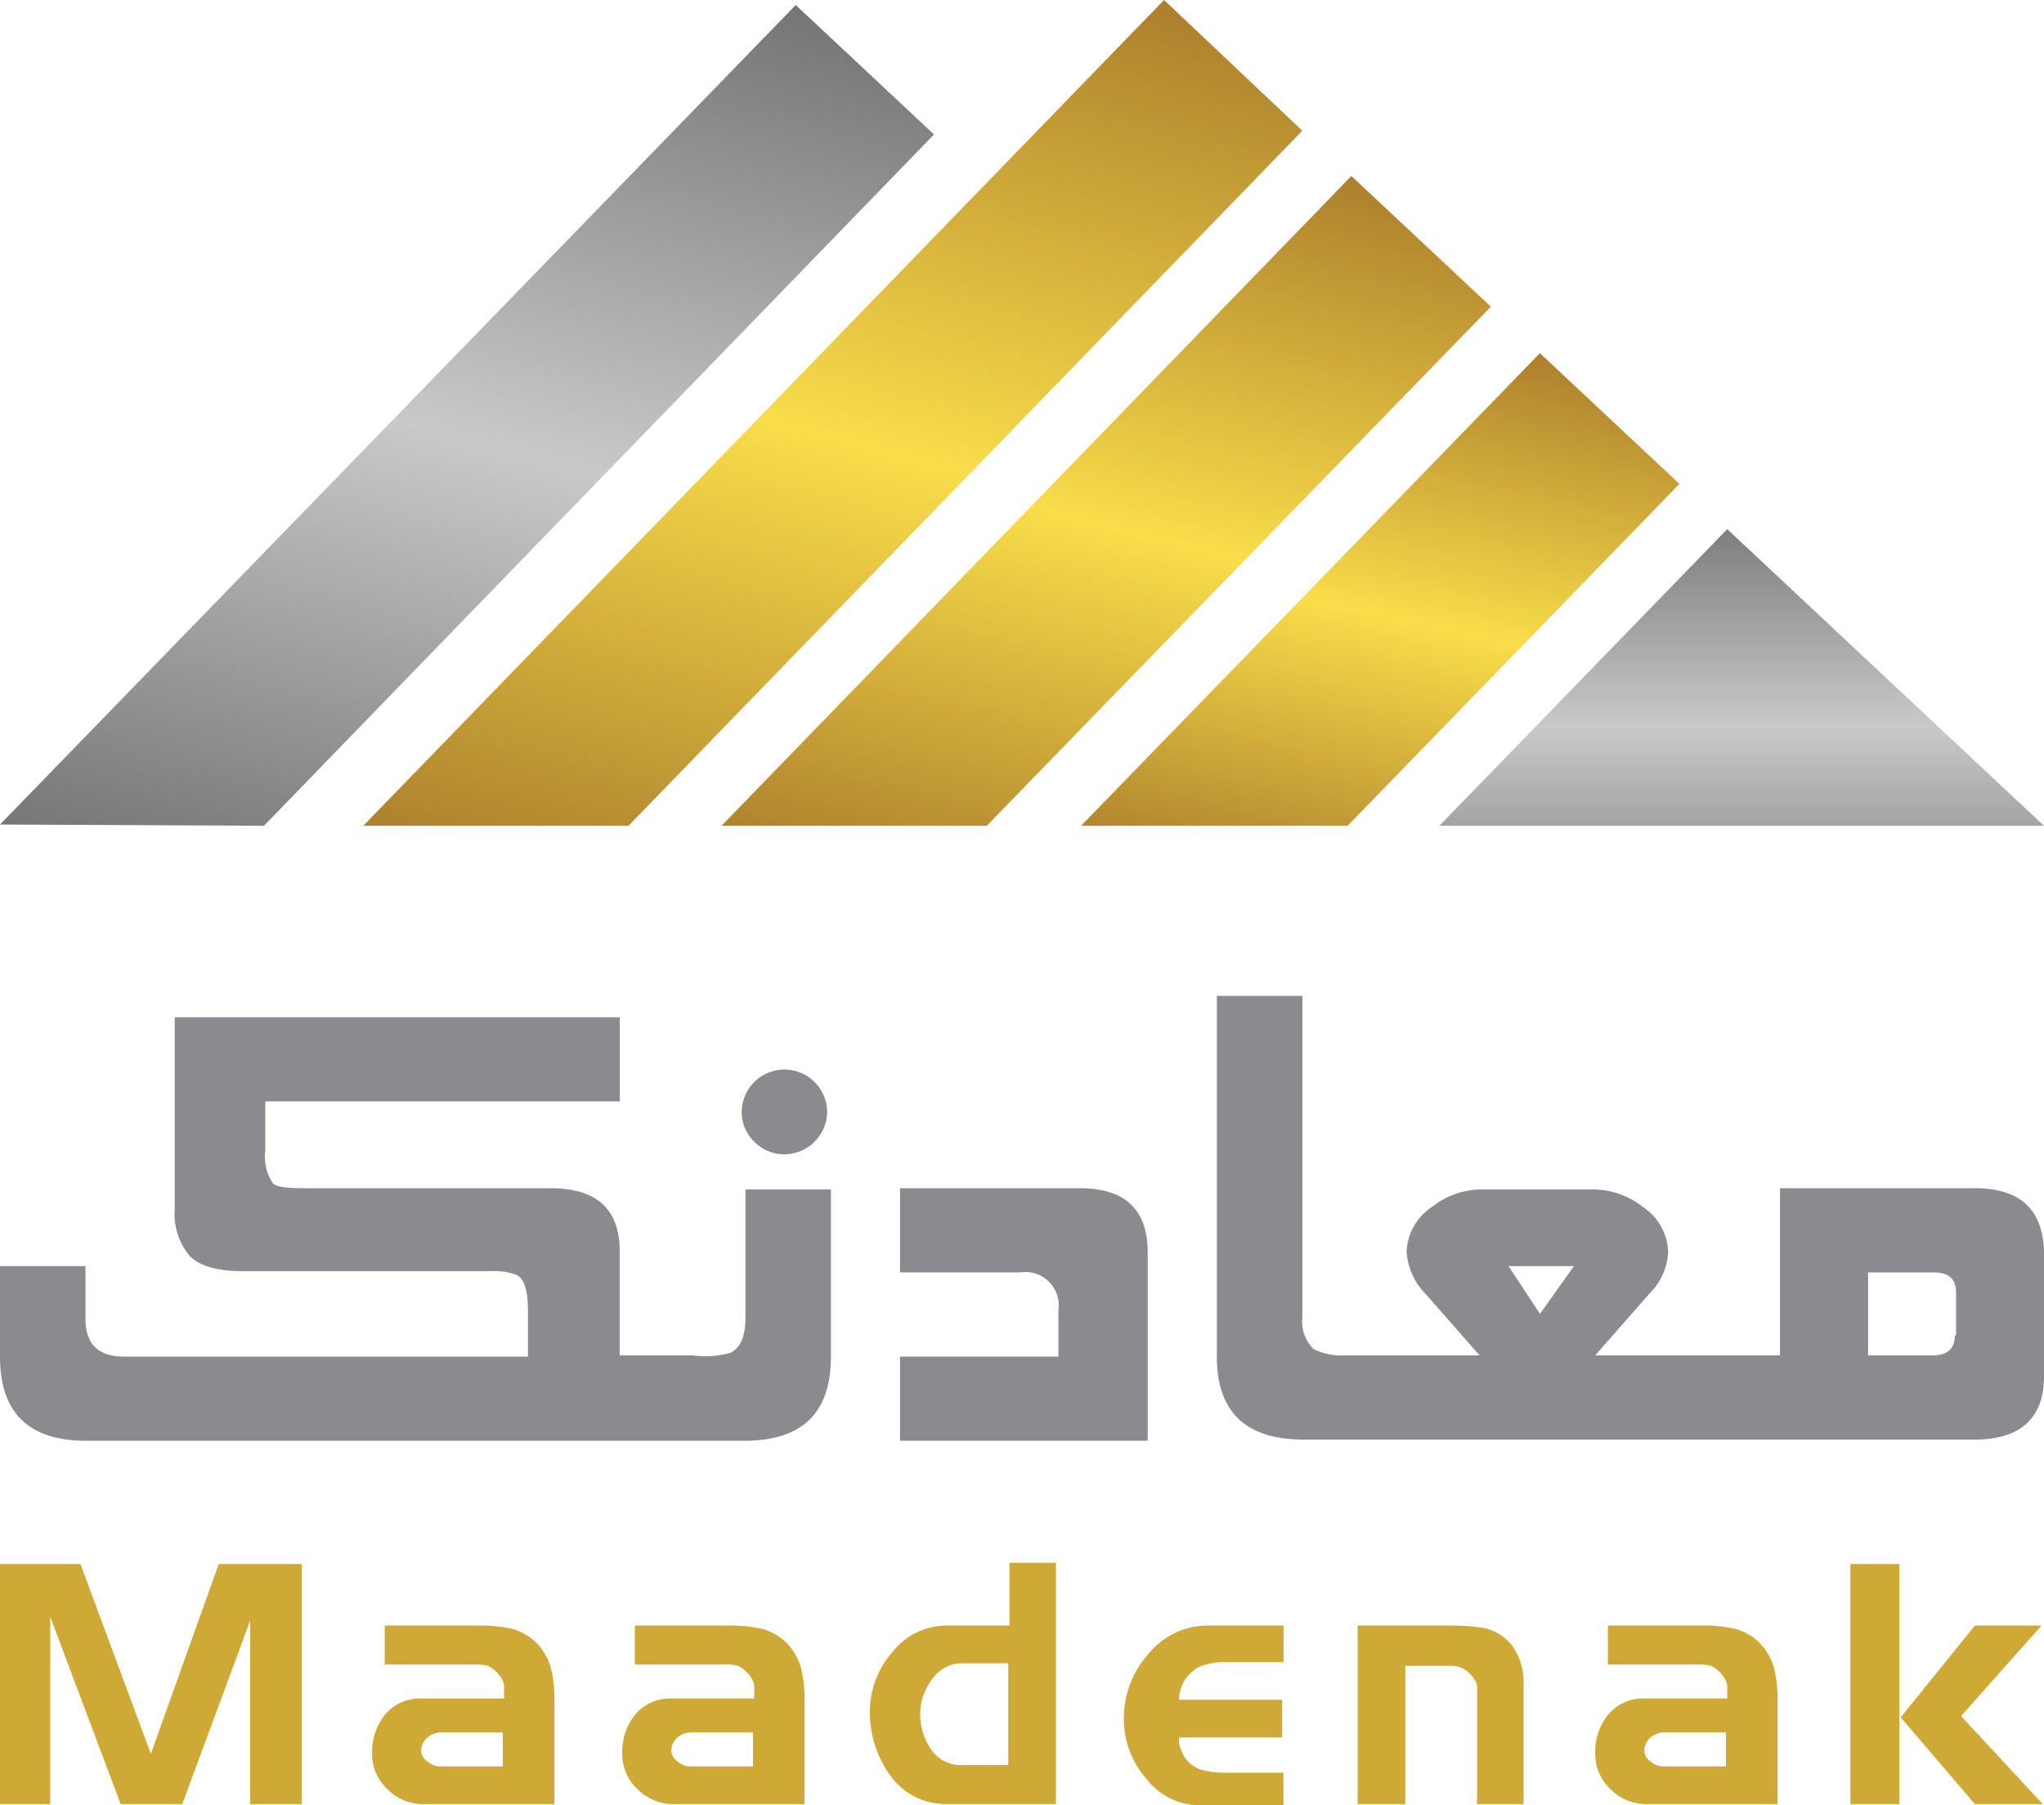
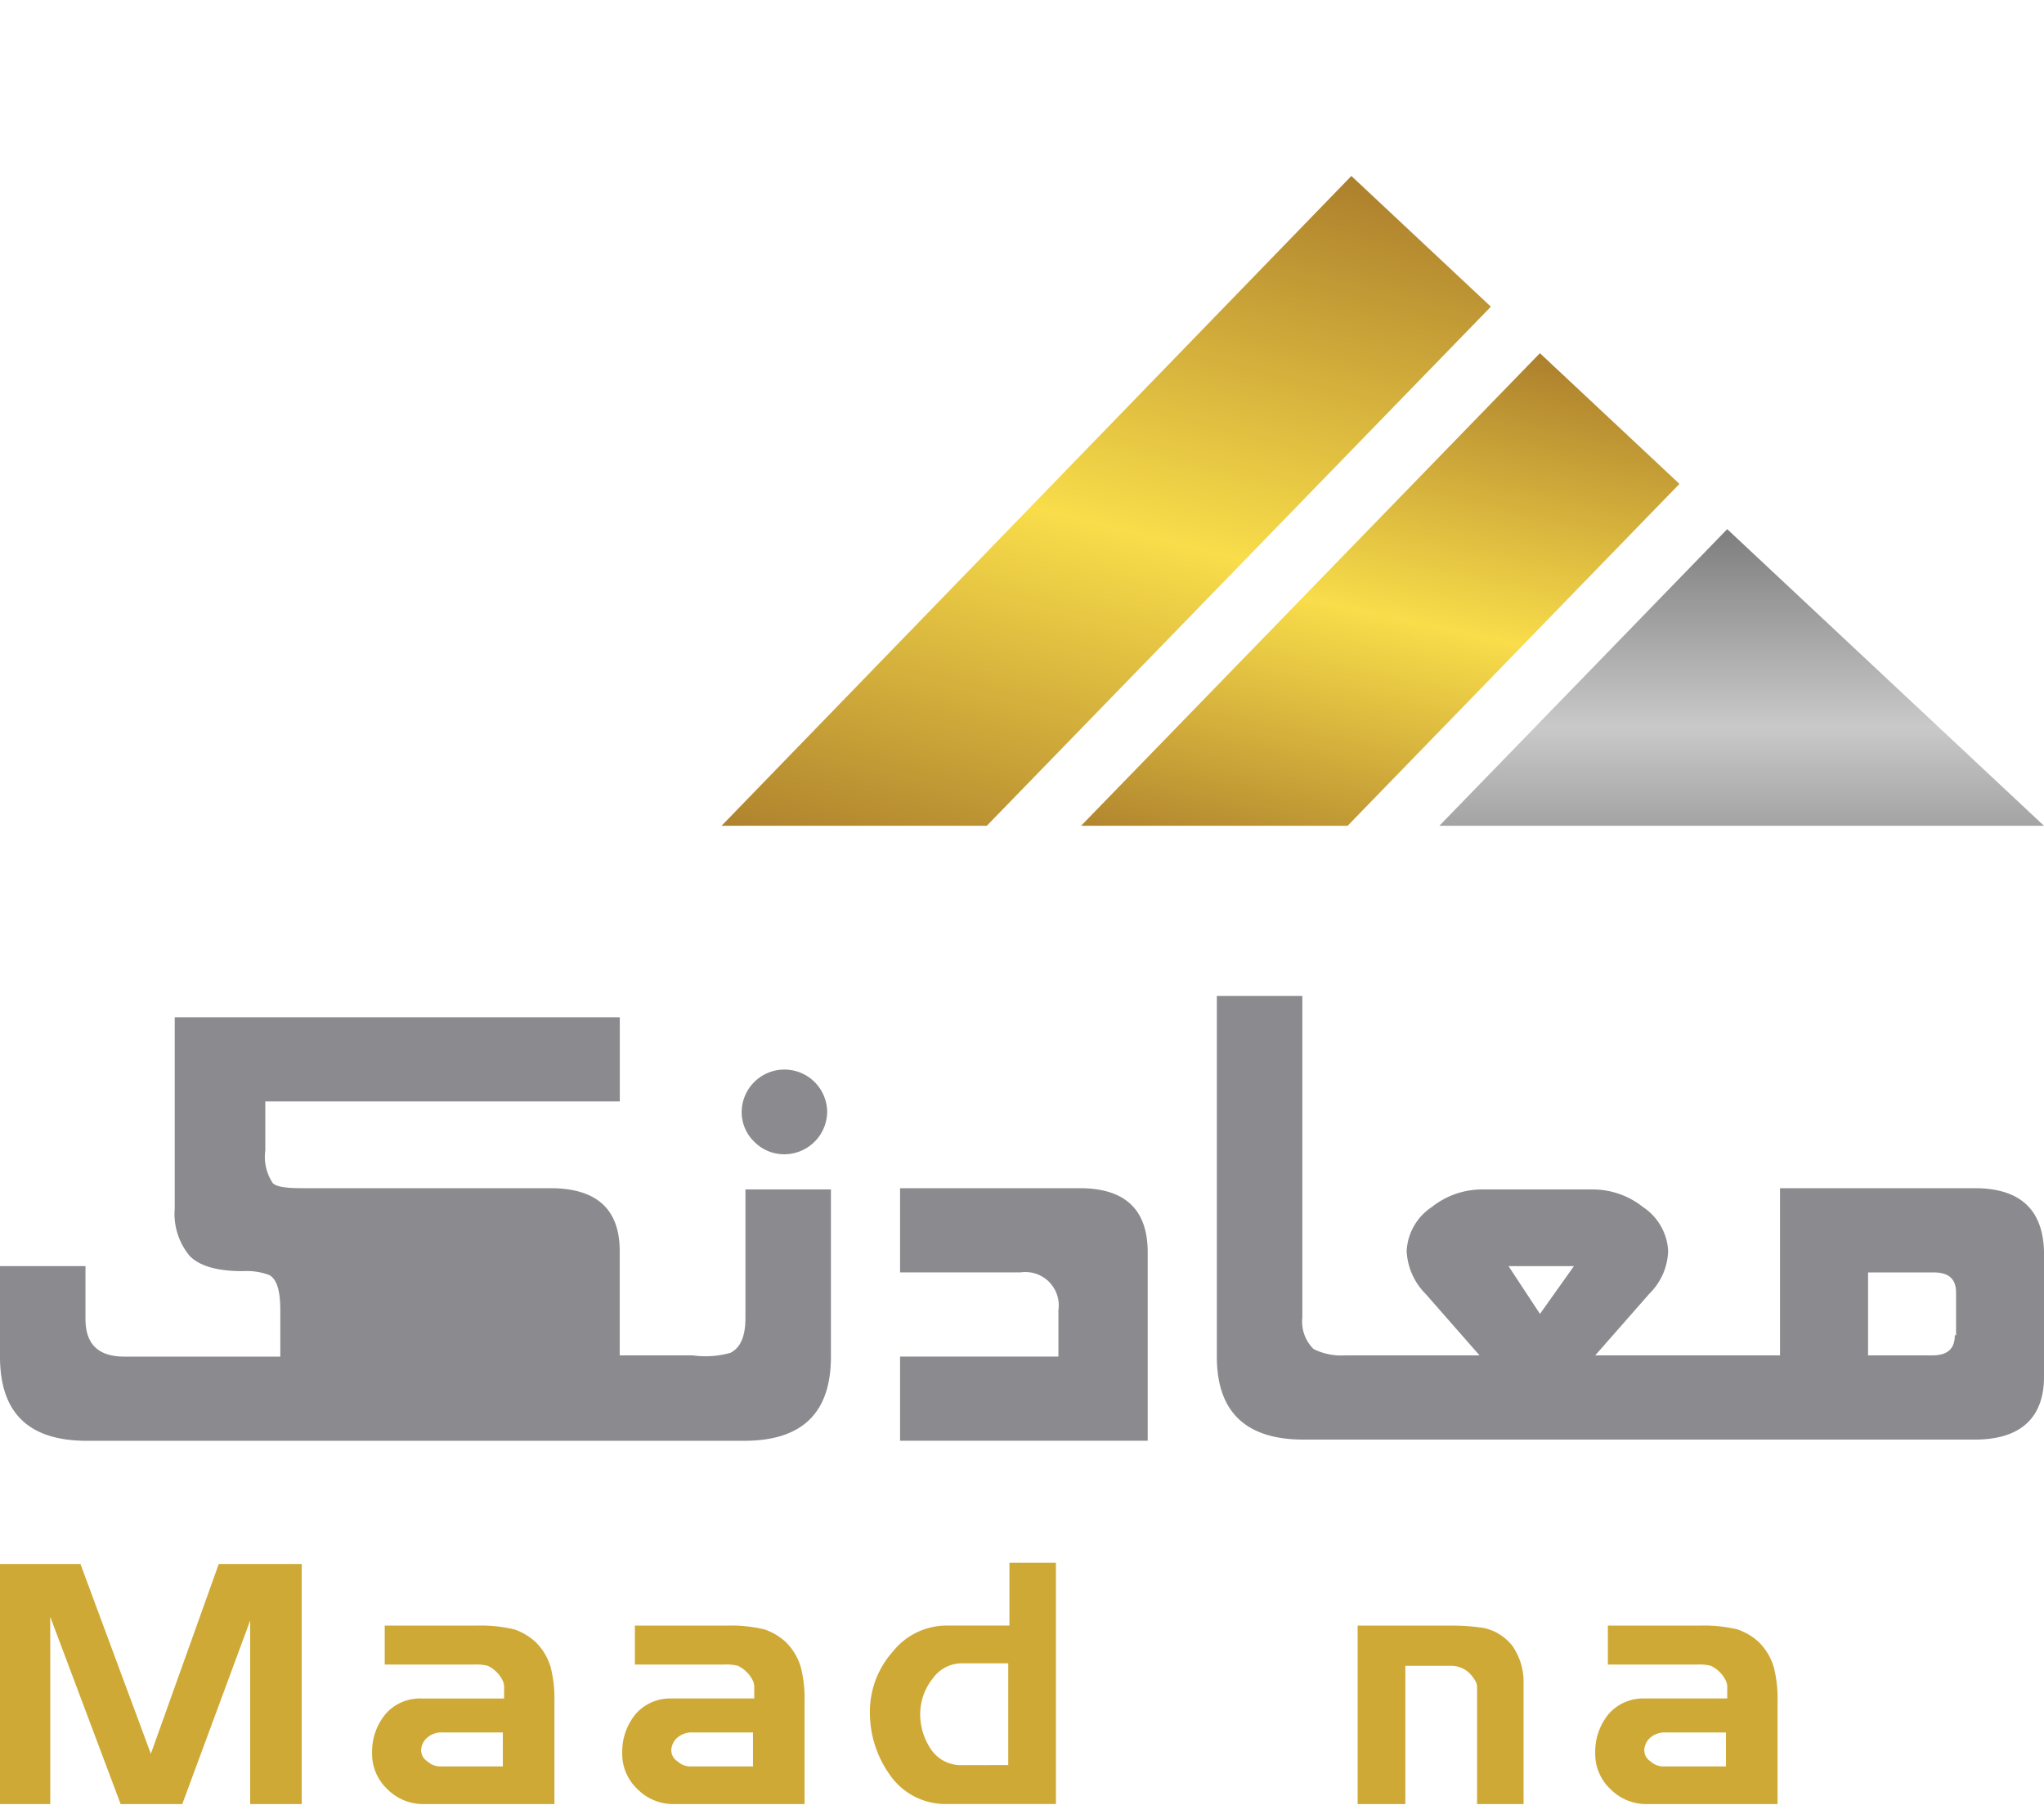
<svg xmlns="http://www.w3.org/2000/svg" xmlns:xlink="http://www.w3.org/1999/xlink" width="145.7" height="128.707" viewBox="0 0 145.7 128.707">
  <defs>
    <linearGradient id="linear-gradient" x1="0.359" y1="1.156" x2="0.683" y2="-0.037" gradientUnits="objectBoundingBox">
      <stop offset="0" stop-color="#aa7d2c" />
      <stop offset="0.5" stop-color="#f9dd4a" />
      <stop offset="1" stop-color="#aa7d2c" />
    </linearGradient>
    <linearGradient id="linear-gradient-2" x1="0.343" y1="1.139" x2="0.69" y2="-0.052" xlink:href="#linear-gradient" />
    <linearGradient id="linear-gradient-3" x1="0.333" y1="1.13" x2="0.694" y2="-0.062" xlink:href="#linear-gradient" />
    <linearGradient id="linear-gradient-4" x1="0.334" y1="1.129" x2="0.694" y2="-0.062" gradientUnits="objectBoundingBox">
      <stop offset="0" stop-color="#727272" />
      <stop offset="0.5" stop-color="#cac9c9" />
      <stop offset="1" stop-color="#727272" />
    </linearGradient>
    <linearGradient id="linear-gradient-5" x1="0.499" y1="1.439" x2="0.499" y2="-0.103" xlink:href="#linear-gradient-4" />
  </defs>
  <g id="Group_429" data-name="Group 429" transform="translate(0)">
    <g id="Group_1" data-name="Group 1">
      <path id="Path_1" data-name="Path 1" d="M128.653,37.419,105,61.792H86L118.706,28.1Z" transform="translate(-8.939 -2.921)" fill="url(#linear-gradient)" />
      <path id="Path_2" data-name="Path 2" d="M112.239,23.319,76.307,60.326H57.4L102.293,14Z" transform="translate(-5.966 -1.455)" fill="url(#linear-gradient-2)" />
-       <path id="Path_3" data-name="Path 3" d="M95.836,9.319,47.807,58.871H28.9L85.979,0Z" transform="translate(-3.004)" fill="url(#linear-gradient-3)" />
-       <path id="Path_4" data-name="Path 4" d="M66.578,9.629,18.817,58.913,0,58.823,56.721.4Z" transform="translate(0 -0.042)" fill="url(#linear-gradient-4)" />
      <path id="Path_5" data-name="Path 5" d="M157.6,63.247H114.5L135.02,42.1Z" transform="translate(-11.901 -4.376)" fill="url(#linear-gradient-5)" />
    </g>
    <g id="Group_2" data-name="Group 2" transform="translate(0 71)">
      <path id="Path_6" data-name="Path 6" d="M234.447,11.893a3.059,3.059,0,0,0,3.047-3.047,3.047,3.047,0,0,0-6.093,0A2.912,2.912,0,0,0,232.3,11,2.968,2.968,0,0,0,234.447,11.893Z" transform="translate(-178.532 -0.603)" fill="#8a8a8f" />
-       <path id="Path_7" data-name="Path 7" d="M225.537,23.116c0,1.344-.358,2.151-1.075,2.509a6.583,6.583,0,0,1-2.688.179h-5.2V18.367c0-2.957-1.613-4.48-4.928-4.48H194c-1.165,0-1.882-.09-2.151-.358a3.363,3.363,0,0,1-.538-2.33V7.7h25.269v-6H184.855V15.32a4.7,4.7,0,0,0,1.075,3.405q1.075,1.075,3.763,1.075h17.652a4.613,4.613,0,0,1,1.882.269c.538.269.806,1.075.806,2.509v3.315H181.271c-1.882,0-2.778-.9-2.778-2.688V19.442H172.4v6.452c0,4.032,2.061,6,6.183,6h46.864c4.122,0,6.183-1.971,6.183-6V13.976h-6.093v9.14Z" transform="translate(-172.4 -0.177)" fill="#8a8a8f" />
+       <path id="Path_7" data-name="Path 7" d="M225.537,23.116c0,1.344-.358,2.151-1.075,2.509a6.583,6.583,0,0,1-2.688.179h-5.2V18.367c0-2.957-1.613-4.48-4.928-4.48H194c-1.165,0-1.882-.09-2.151-.358a3.363,3.363,0,0,1-.538-2.33V7.7h25.269v-6H184.855V15.32a4.7,4.7,0,0,0,1.075,3.405q1.075,1.075,3.763,1.075a4.613,4.613,0,0,1,1.882.269c.538.269.806,1.075.806,2.509v3.315H181.271c-1.882,0-2.778-.9-2.778-2.688V19.442H172.4v6.452c0,4.032,2.061,6,6.183,6h46.864c4.122,0,6.183-1.971,6.183-6V13.976h-6.093v9.14Z" transform="translate(-172.4 -0.177)" fill="#8a8a8f" />
      <path id="Path_8" data-name="Path 8" d="M256.814,15.3H244v6h8.6a2.376,2.376,0,0,1,2.688,2.688v3.315H244v6h17.652V19.87Q261.652,15.3,256.814,15.3Z" transform="translate(-179.842 -1.59)" fill="#8a8a8f" />
      <path id="Path_9" data-name="Path 9" d="M323.233,13.71H309.344V25.627H296.172l3.853-4.391a4.463,4.463,0,0,0,1.344-3.047,4,4,0,0,0-1.792-3.136,5.758,5.758,0,0,0-3.495-1.254h-8.065a5.758,5.758,0,0,0-3.495,1.254,4,4,0,0,0-1.792,3.136,4.634,4.634,0,0,0,1.344,3.047l3.853,4.391H278.34a4.424,4.424,0,0,1-2.24-.448,2.726,2.726,0,0,1-.806-2.24V0H269.2V25.717q0,5.914,6.183,5.914h47.85c3.226,0,4.928-1.523,4.928-4.48V18.19C328.071,15.233,326.458,13.71,323.233,13.71Zm-31,8.961-2.24-3.405h4.66Zm29.57,1.523c0,.986-.538,1.434-1.613,1.434h-4.57V19.713h4.66c1.075,0,1.613.448,1.613,1.434v3.047Z" transform="translate(-182.461)" fill="#8a8a8f" />
    </g>
    <g id="Group_3" data-name="Group 3" transform="translate(0 111.412)">
      <path id="Path_10" data-name="Path 10" d="M193.906,62.315h-3.674V49.232l-4.839,13.083H181l-5.018-13.351V62.315H172.4V45.2h5.735l5.018,13.531L187.992,45.2h5.914Z" transform="translate(-172.4 -45.11)" fill="#cfa935" />
      <path id="Path_11" data-name="Path 11" d="M214.814,62.824h-9.14a3.589,3.589,0,0,1-2.6-1.075A3.447,3.447,0,0,1,202,59.15a4.2,4.2,0,0,1,.986-2.778,3.254,3.254,0,0,1,2.509-1.075h5.914V54.58a1.136,1.136,0,0,0-.09-.538,2.284,2.284,0,0,0-1.075-1.075,3.36,3.36,0,0,0-.986-.09H202.9V50.1h6.541a10.324,10.324,0,0,1,2.688.269,4.286,4.286,0,0,1,1.523.9,4.18,4.18,0,0,1,1.075,1.792,9.017,9.017,0,0,1,.269,2.419v7.348Zm-3.495-2.6V57.717h-4.3a1.564,1.564,0,0,0-1.075.358,1.244,1.244,0,0,0-.448.9.941.941,0,0,0,.448.806,1.348,1.348,0,0,0,.986.358h4.391Z" transform="translate(-175.476 -45.62)" fill="#cfa935" />
      <path id="Path_12" data-name="Path 12" d="M234.714,62.824h-9.14a3.589,3.589,0,0,1-2.6-1.075,3.447,3.447,0,0,1-1.075-2.6,4.2,4.2,0,0,1,.986-2.778,3.254,3.254,0,0,1,2.509-1.075h5.914V54.58a1.137,1.137,0,0,0-.09-.538,2.285,2.285,0,0,0-1.075-1.075,3.36,3.36,0,0,0-.986-.09H222.8V50.1h6.541a10.324,10.324,0,0,1,2.688.269,4.287,4.287,0,0,1,1.523.9,4.18,4.18,0,0,1,1.075,1.792,9.017,9.017,0,0,1,.269,2.419v7.348Zm-3.495-2.6V57.717h-4.3a1.564,1.564,0,0,0-1.075.358,1.244,1.244,0,0,0-.448.9.941.941,0,0,0,.448.806,1.347,1.347,0,0,0,.986.358h4.391Z" transform="translate(-177.545 -45.62)" fill="#cfa935" />
      <path id="Path_13" data-name="Path 13" d="M254.862,62.3h-7.975a4.812,4.812,0,0,1-3.853-2.061,7.632,7.632,0,0,1-1.434-4.48,6.422,6.422,0,0,1,1.613-4.3,4.92,4.92,0,0,1,3.943-1.882h4.391V45.1h3.315Zm-3.4-2.778V52.269h-3.226a2.555,2.555,0,0,0-2.151,1.075,4.075,4.075,0,0,0-.9,2.509,4.461,4.461,0,0,0,.807,2.6,2.554,2.554,0,0,0,2.151,1.075Z" transform="translate(-179.592 -45.1)" fill="#cfa935" />
-       <path id="Path_14" data-name="Path 14" d="M273.18,62.914h-6a4.835,4.835,0,0,1-3.763-1.882,6.422,6.422,0,0,1-1.613-4.3,6.891,6.891,0,0,1,1.792-4.66,5.433,5.433,0,0,1,3.943-1.971h5.645v2.6h-4.212a5.424,5.424,0,0,0-1.344.179,2.136,2.136,0,0,0-.986.538,2.568,2.568,0,0,0-.9,1.971h7.348v2.688h-7.348a1.772,1.772,0,0,0,.179.986,2.185,2.185,0,0,0,1.523,1.344,6.235,6.235,0,0,0,1.434.179h4.3Z" transform="translate(-181.692 -45.62)" fill="#cfa935" />
      <path id="Path_15" data-name="Path 15" d="M292.318,62.824h-3.405V54.491a.961.961,0,0,0-.179-.538,2.377,2.377,0,0,0-.448-.538,1.887,1.887,0,0,0-1.165-.448H283.8v9.857H280.4V50.1h6.541a15.219,15.219,0,0,1,2.509.179,3.583,3.583,0,0,1,1.971,1.254,4.461,4.461,0,0,1,.806,2.6v8.692Z" transform="translate(-183.625 -45.62)" fill="#cfa935" />
      <path id="Path_16" data-name="Path 16" d="M312.114,62.824h-9.14a3.589,3.589,0,0,1-2.6-1.075,3.447,3.447,0,0,1-1.075-2.6,4.2,4.2,0,0,1,.986-2.778,3.254,3.254,0,0,1,2.509-1.075h5.914V54.58a1.136,1.136,0,0,0-.09-.538,2.284,2.284,0,0,0-1.075-1.075,3.36,3.36,0,0,0-.986-.09H300.2V50.1h6.541a10.324,10.324,0,0,1,2.688.269,4.287,4.287,0,0,1,1.523.9,4.18,4.18,0,0,1,1.075,1.792,9.019,9.019,0,0,1,.269,2.419v7.348Zm-3.495-2.6V57.717h-4.3a1.564,1.564,0,0,0-1.075.358,1.244,1.244,0,0,0-.448.9.941.941,0,0,0,.448.806,1.347,1.347,0,0,0,.986.358h4.391Z" transform="translate(-185.589 -45.62)" fill="#cfa935" />
-       <path id="Path_17" data-name="Path 17" d="M323.095,62.315H319.6V45.2h3.495Zm10.215,0h-4.839l-5.287-6.183,5.287-6.541h4.749l-5.735,6.452Z" transform="translate(-187.699 -45.11)" fill="#cfa935" />
    </g>
  </g>
</svg>